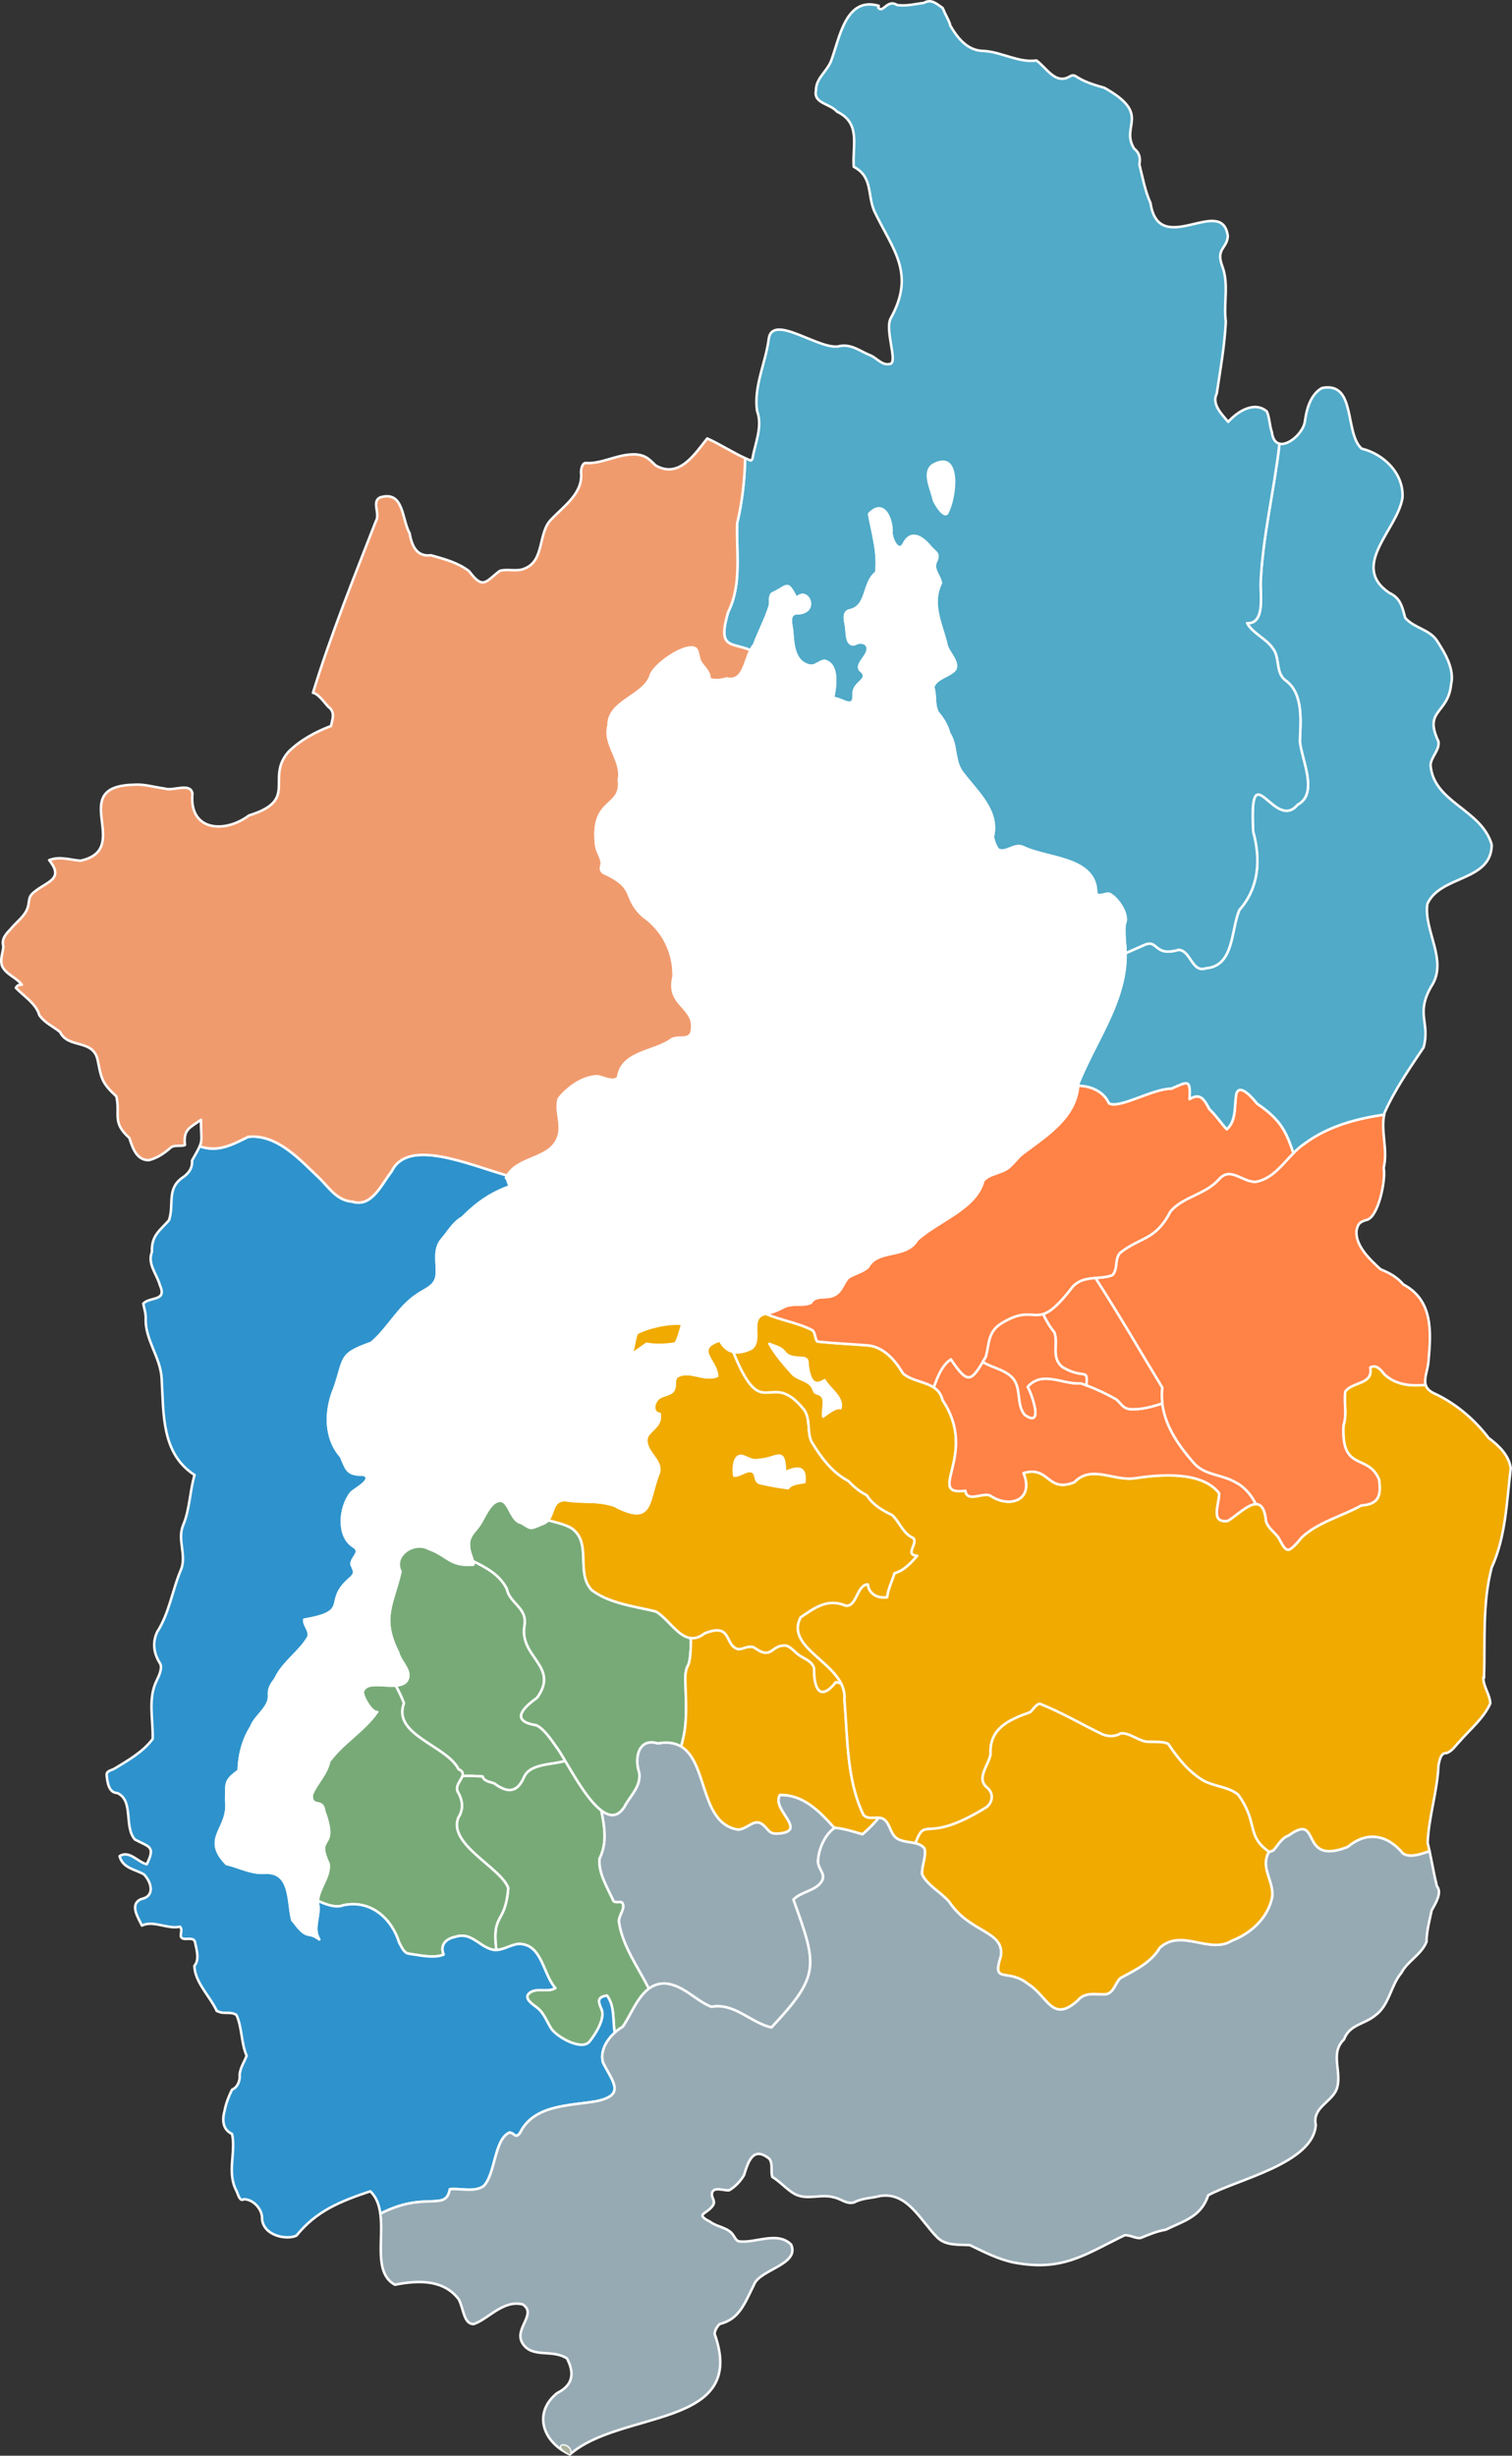
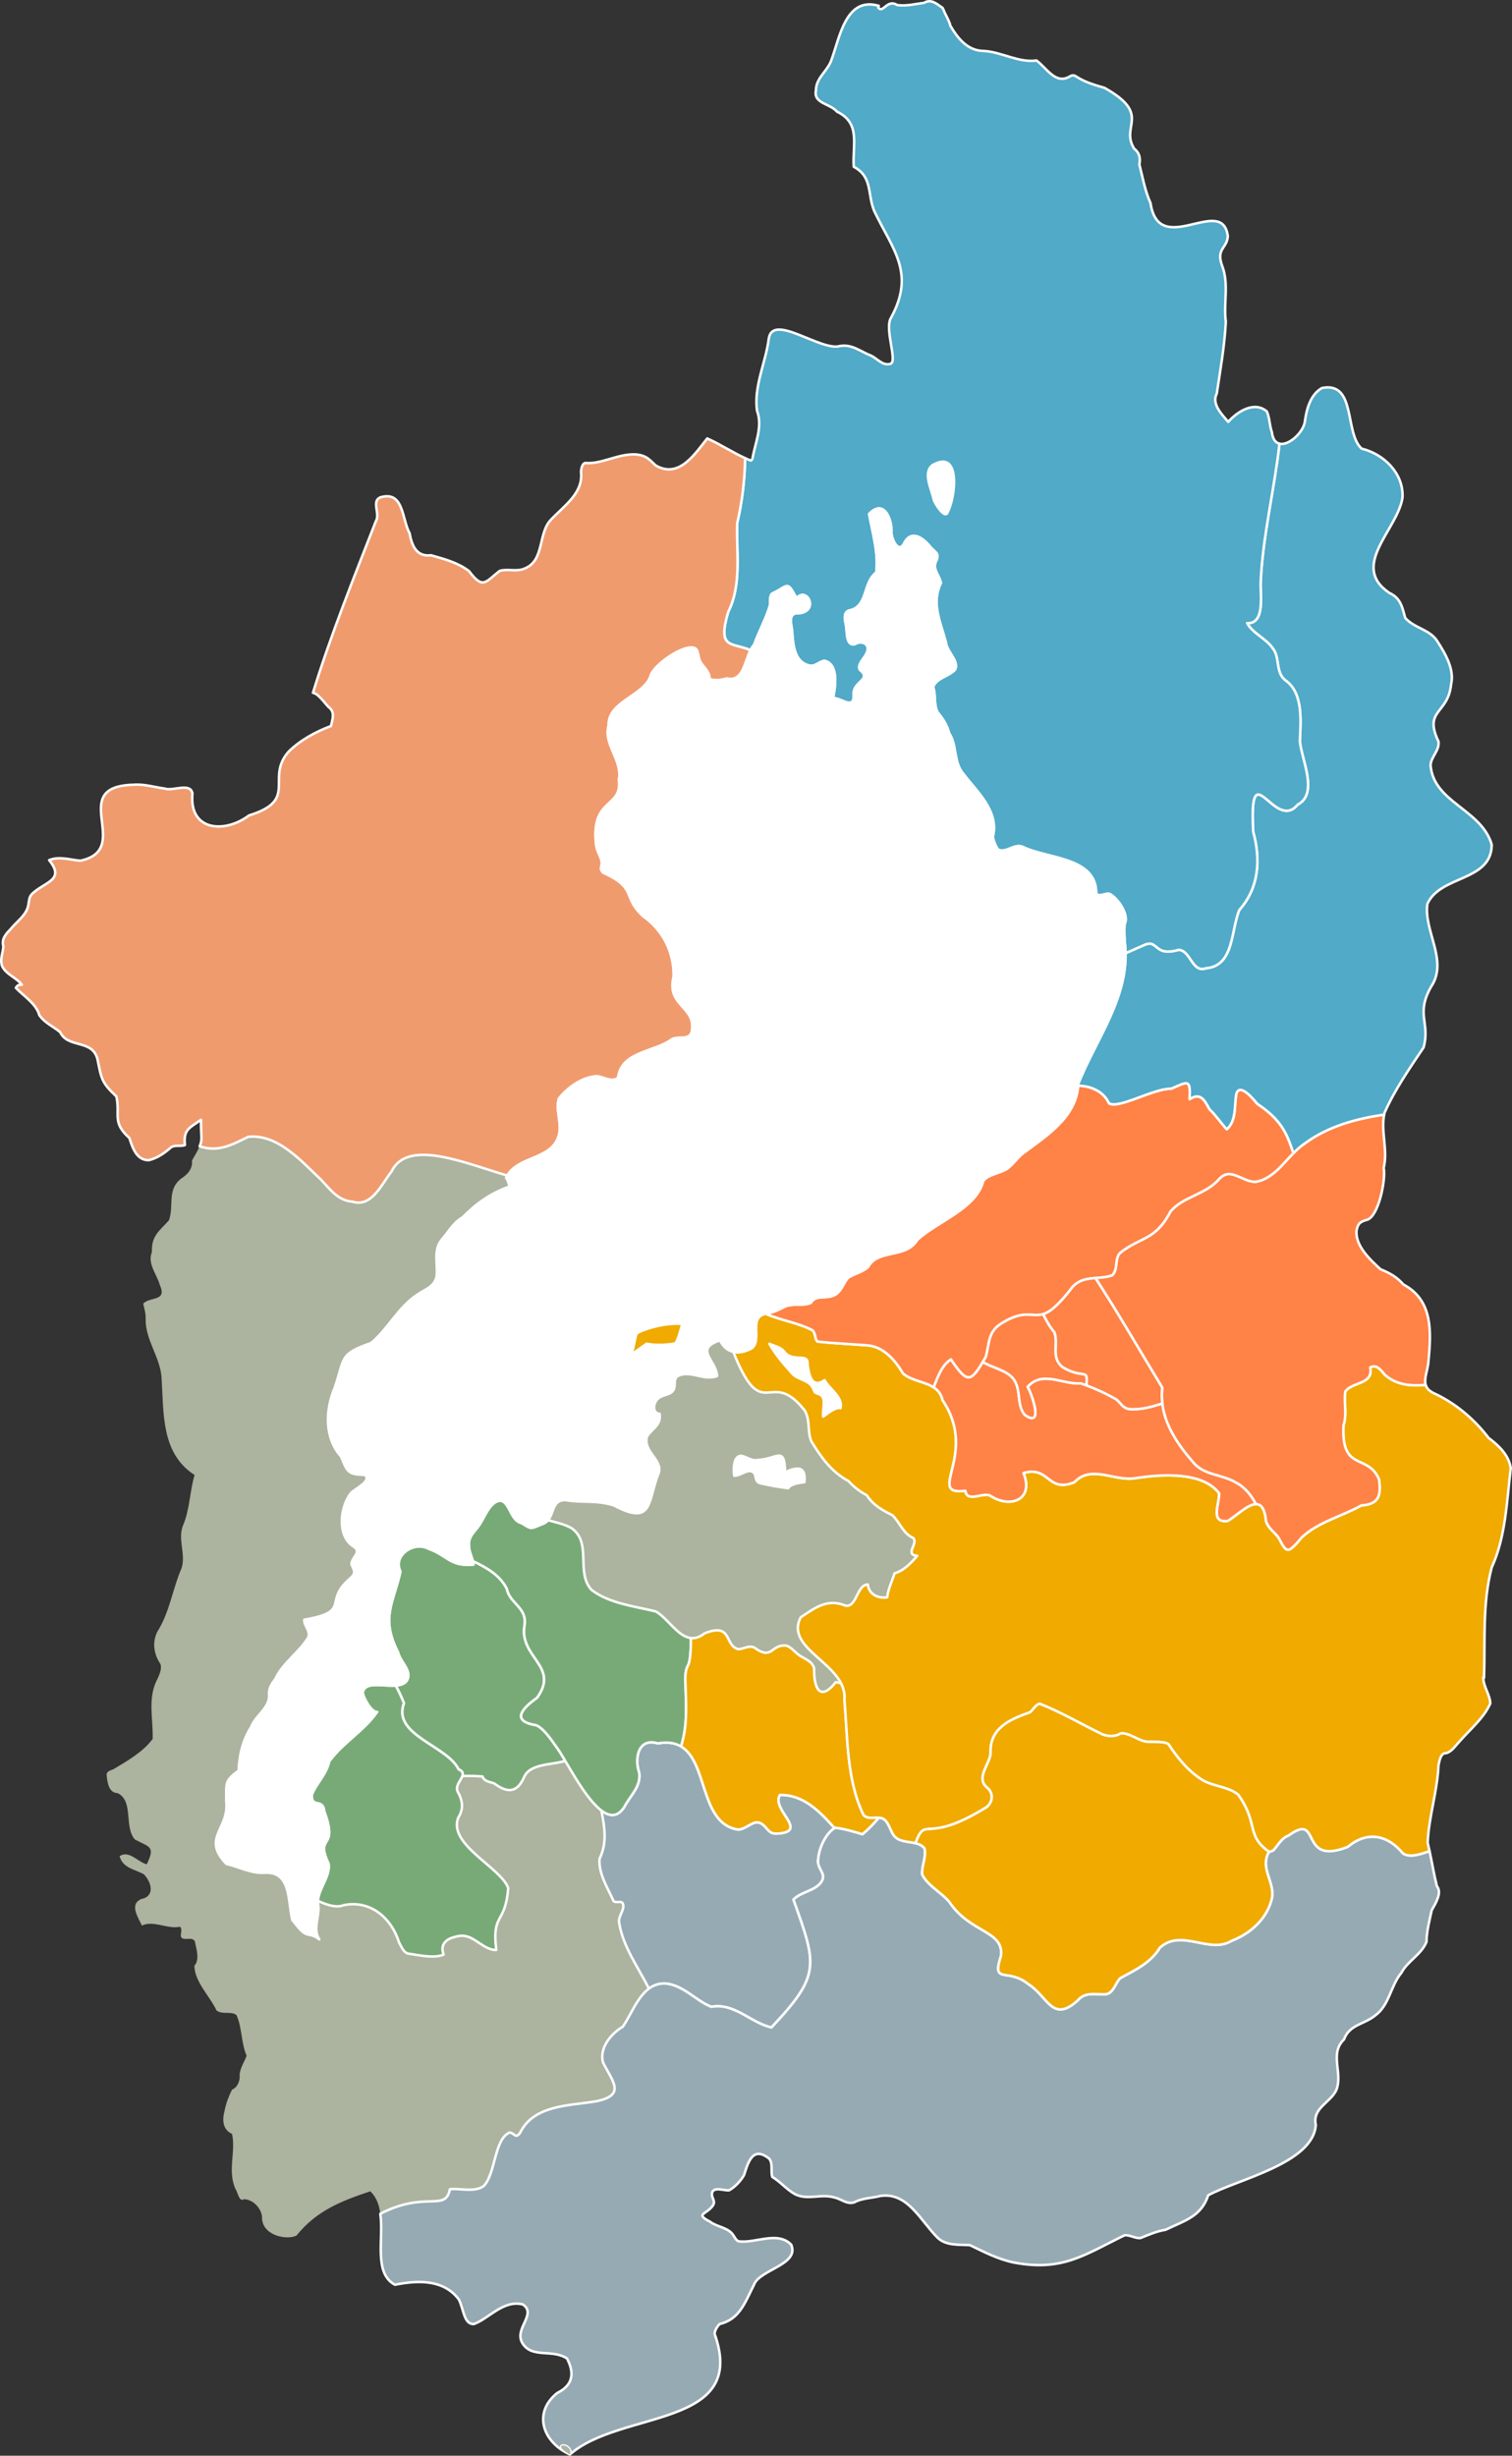
<svg xmlns="http://www.w3.org/2000/svg" id="_レイヤー_2" data-name="レイヤー 2" width="330.547" height="536.744" viewBox="0 0 330.547 536.744">
  <rect x="0" y="0" width="330.547" height="536.744" fill="#333333" stroke="none" />
  <defs>
    <style>
      .cls-1 {
        fill: none;
      }

      .cls-2 {
        fill: #50aac8;
      }

      .cls-2, .cls-3, .cls-4, .cls-5, .cls-6, .cls-7, .cls-8, .cls-9 {
        stroke: #fff;
        stroke-linecap: round;
        stroke-linejoin: round;
        stroke-width: .547px;
      }

      .cls-3 {
        fill: #ff8246;
      }

      .cls-4 {
        fill: #96aab4;
      }

      .cls-5 {
        fill: #fff;
      }

      .cls-10 {
        fill: #acb39e;
      }

      .cls-6 {
        fill: #f09b6e;
      }

      .cls-7 {
        fill: #78aa78;
      }

      .cls-8 {
        fill: #f0aa00;
      }

      .cls-9 {
        fill: #2e93cc;
      }
    </style>
  </defs>
  <g id="_レイヤー_1-2" data-name="レイヤー 1">
    <g>
      <path class="cls-10" d="M326.106,342.613c-2.061,7.856-1.401,16.039-1.676,24.115l-.153-.098c.002,2.041,1.432,3.695,1.53,5.679-1.431,3.264-4.474,5.704-6.795,8.4-.857.877-1.581,2.107-2.832,2.478-1.219-.1-1.473,1.593-1.699,2.615-.243,5.738-2.146,11.342-2.373,16.987.797,3.13,1.232,6.347,2.018,9.478,1.208,1.434-.336,3.824-1.135,5.266-.484,2.216-1.132,4.688-1.131,6.898-1.139,2.813-4.114,4.166-5.502,6.781-2.376,2.843-2.611,7.076-5.72,9.316-2.36,1.958-5.652,1.969-6.816,5.231-3.259,3.126-.207,7.331-1.676,11.052-1.261,2.777-5.297,3.933-4.495,7.627-.538,8.439-17.176,11.913-23.518,15.388-1.572,4.73-5.206,5.531-9.286,7.53-1.924.314-3.706,1.075-5.472,1.801-1.159.173-2.303-.697-3.533-.585-8.761,4.268-13.544,7.93-24.082,5.976-3.536-.703-6.536-2.298-9.729-3.821-2.396-.138-5.222.157-7.062-1.618-3.726-3.706-6.552-10.072-12.565-9.128-1.898.501-3.919.44-5.666,1.398-1.648.505-2.836-.784-4.38-1.082-2.869-.858-5.727.669-8.509-.68-1.845-1.002-3.224-2.731-5.015-3.803-.385-1.203.19-2.895-.664-3.98-3.566-2.843-4.591.664-5.52,3.601-.742,1.296-1.988,2.595-3.249,3.303-.992.152-3.326-.873-3.723.523-.299,1.052.83,1.686.21,2.741-1.384,2.091-4.108,1.819-.633,3.617,1.535,1.18,3.964,1.218,5.068,2.956.337.491.586,1.113,1.169,1.318,3.637.493,8.457-2.329,11.465.712,1.92,4.412-6.907,5.444-8.125,8.776-2.151,4.301-3.226,7.527-7.527,8.603,0,0-1.075,1.075-1.075,2.15,7.384,20.719-20.501,16.531-31.633,26.339-6.004-2.68-8.154-9.132-2.778-13.434,4.301-2.151,3.226-5.377,2.151-7.527-3.226-2.151-7.527,0-9.678-3.226-2.151-3.226,3.226-6.452,0-8.603-4.301-1.075-7.527,3.226-10.753,4.301-2.151,0-2.151-3.226-3.226-5.377-3.226-4.301-8.603-4.301-13.981-3.225-6.28-3.398-.097-15.4-5.376-20.432-6.452,2.151-11.829,4.301-16.13,9.678-2.151,1.075-7.527,0-7.549-3.934l.018-.03c-.125-2.022-2.015-3.959-3.999-3.983-.887.718-1.36-1.377-1.585-1.798-2.184-3.999-.084-8.485-.984-12.472-2.103-.952-2.164-3.117-1.626-5.083.302-1.581.909-3.176,1.623-4.588,1.058-.445,1.537-1.476,1.685-2.606-.184-1.862.939-3.227,1.505-4.813-1.214-2.77-.969-6.151-2.214-8.89-1.254-.933-3.05,0-4.365-1.005-.014.057.009.104.069.141-1.495-3.259-4.837-6.307-4.909-9.906,1.15-1.281.5-3.444.181-4.961-.19-1.801-2.738-.186-3.133-1.44-.107-.659.402-1.615-.211-2.142-2.62.627-5.824-1.474-8.304-.244-.812-1.748-2.828-4.676-.137-5.804,3.043-.608,2.246-3.637.584-5.381-1.989-1.157-4.599-1.301-5.338-3.988,2.092-1.388,3.99,1.308,5.944,1.777,1.967-4.014.541-3.728-2.583-5.416-2.454-2.714-.2-8.509-3.838-10.153-1.901-.045-2.178-2.353-2.339-3.822-.126-1.071.99-1.08,1.705-1.519,2.998-1.816,6.235-3.654,8.348-6.483.135-4.242-1.121-8.856.92-12.862.468-.977,1.199-2.482.755-3.553-1.412-2.136-1.815-4.606-.68-6.995,2.707-4.195,3.328-9.33,5.319-13.901,1.013-3.124-.945-6.375.358-9.445,1.44-3.385,1.461-7.503,2.489-10.939-7.297-4.7-6.738-13.391-7.2-21.101-.222-4.567-3.637-8.476-3.488-13.06.065-1.145-.331-2.229-.529-3.304,1.547-1.599,5.269-.384,3.621-4.073-.696-2.45-2.755-4.616-1.727-7.204-.139-3.584,1.646-4.593,3.721-6.923,1.228-3.498-.694-7.033,3.259-9.536,1.168-.895,1.929-1.993,1.778-3.521,2.803-4.897,1.923-3.452,1.97-8.919-2.384,1.771-3.894,1.997-3.514,5.522-.867.389-2.215-.111-3.086.547-1.403,1.244-2.992,2.351-4.849,2.774-2.687-.025-3.52-2.759-4.209-4.858-3.883-3.456-1.939-5.086-2.843-9.088-3.234-3.014-3.256-3.826-4.111-8.04-1.072-4.586-6.436-2.331-8.203-6.038-1.551-1.246-3.339-1.972-4.536-3.696-.643-2.476-3.553-4.272-5.115-5.943.33-.682.817-.705,1.307-.682-1.255-1.636-3.364-2.185-4.295-4.032-.556-1.529.139-2.859.258-4.351-.462-1.537.477-2.677,1.519-3.719,1.283-1.661,3.451-2.997,3.899-5.177.337-1.641.071-2.034,1.439-3.099,2.758-2.236,6.495-2.717,3.146-6.864,2.286-.927,4.657-.031,6.832.126,11.797-2.521-3.32-16.288,11.692-16.607,2.316-.179,4.472.543,6.744.833,1.768.651,5.654-1.431,6.054,1.102-.764,8.195,7.041,8.779,12.37,4.771,10.97-3.374,3.524-8.023,8.608-13.887,2.604-2.597,5.978-4.4,9.308-5.653.315-1.513.997-3.051-.562-4.187-.757-.757-2.227-2.937-3.377-3.064,3.899-12.7,8.907-25.059,13.729-37.457,1.06-1.703-.987-4.333.951-5.261,5.233-1.597,4.729,4.789,6.445,7.82.487,2.678,1.465,5.206,4.682,4.825,2.912.824,5.944,1.626,8.326,3.478,3.075,4.086,3.546,2.355,6.697-.065,1.783-.517,3.655.266,5.422-.503,4.485-1.736,2.861-7.864,5.89-10.796,2.783-2.934,6.964-5.715,6.466-10.253.008-.687.192-1.84.899-2.025,3.663.29,7.06-2.031,11.026-1.884,2.446.207,3.118,1.256,4.372,2.403,5.122,2.994,8.572-2.48,11.286-5.884,3.043,1.345,6.066,3.428,9.152,4.682.516.132.266.325.732-.179.544-3.424,2.317-7.062,1.018-10.529-.788-5.317,1.922-10.585,2.567-15.848.909-5.586,11.468,2.914,15.554,1.664,2.671-.46,4.525,1.254,6.824,2.11,1.338.647,2.508,2.266,4.191,1.794,1.68-.436-1.356-7.671.151-10.082,5.375-9.828.368-14.887-3.656-23.296-1.565-3.637-.286-7.471-4.49-9.697-.348-4.695,1.652-9.51-3.69-12.068-1.471-1.777-5.167-1.748-4.581-4.588-.008-2.717,2.374-4.105,3.319-6.501,1.895-5.067,3.158-14.123,10.409-12.032l-.111.375c1.012,1.441,1.943-1.955,4.136-.542,2.014.278,3.876-.225,5.871-.474,1.614-.98,2.882.313,4.094,1.122.694,1.754.925,1.777,1.596,3.54l.032.26c1.639,2.818,3.832,5.597,7.374,5.587,3.845.216,7.64,2.641,11.494,2.086,2.177,1.565,4.119,5.289,7.189,3.539.843-.488,1.039-.324,1.856.182,1.787,1.105,3.847,1.676,5.817,2.255,10.465,5.863,3.336,8.305,6.511,13.316,1.143.85,1.393,2.074,1.119,3.406.711,2.819,1.234,5.792,2.439,8.474,1.85,12.241,15.688-1.977,16.901,7.207-.139,2.724-2.664,2.692-1.231,6.529,1.508,3.924.262,8.096.791,12.202-.267,5.294-1.191,10.462-1.978,15.693-1.192,2.282,1.119,4.545,2.5,6.192,2.003-2.274,5.725-4.636,8.451-2.285.622,1.418.564,3.03,1.094,4.513.677,5.584,6.811.957,7.219-2.349.354-2.665,1.209-5.875,3.727-7.288,7.562-1.514,4.871,9.847,8.675,13.247,4.833,1.177,9.228,5.397,8.936,10.702-1.059,7.034-11.65,14.907-2.871,20.838,2.484,1.125,2.827,3.149,3.465,5.457,1.971,2.293,5.497,2.49,7.113,5.249,1.71,2.658,3.657,6.043,2.922,9.228-.638,6.613-6.09,5.544-2.769,12.531.289,1.904-1.594,3.331-1.728,5.126.578,8.197,11.013,9.623,13.341,17.317.013-.02.006-.047.034-.06,0,.05-.004.096-.004.145.019.066.049.125.068.192-.041-.036-.047-.066-.07-.1-.102,8.033-11.213,6.559-14.067,12.885-.86,5.899,4.628,12.395.84,18.065-3.457,6.014-.197,7.863-1.656,13.291-3.07,4.598-6.252,9.149-8.554,14.309-.941,3.883.804,8.01-.179,12.043.501,2.494-1.06,10.358-3.519,11.301-1.404.408-2.07.657-2.405,2.309-.374,3.354,2.942,6.423,5.235,8.541,1.993.81,3.576,1.677,5.002,3.329,6.473,3.456,6.062,10.208,5.492,16.627-.215,3.234-2.339,5.795,1.72,7.389,4.545,2.25,8.352,5.513,11.416,9.517,2.211,1.667,4.422,3.733,4.838,6.614-.9,7.306-1.054,14.907-4.167,21.712Z" />
      <path class="cls-7" d="M105.498,388.295c.295,1.081,1.682,1.175,2.56,1.518,2.825,2.105,4.942,2.086,6.459-1.258,1.224-3.111,5.943-2.752,9.063-3.666-.783-1.322-1.447-2.423-1.931-3.042-1.02-1.445-2.766-4.093-4.429-4.773-5.576-.886-3.077-3.663.203-5.984,4.998-6.946-3.934-8.766-2.752-15.782.657-3.985-3.232-4.786-3.86-8.036-1.542-3.049-4.492-4.676-7.444-6.085.068.26.125.518.146.776-5.209.468-5.651-2.006-9.758-3.421-3.201-1.837-8.012,1.417-6.211,4.961-1.625,7.134-4.362,10.092-.517,17.675.469,2.159,3.366,4.182,1.762,6.361-.54.569-1.36.794-2.296.863.686,1.243,1.293,2.526,1.812,3.853-2.626,7.003,9.379,9.244,11.932,14.45.925.421,1.035.919.847,1.478,1.472-.053,2.945-.023,4.416.112Z" />
-       <path class="cls-7" d="M135.363,420.294c-.343-1.529,1.554-3.145.68-4.417-.459-.388-1.395.079-1.9-.346-1.264-2.84-3.396-6.139-3.058-9.31,1.707-3.48,1.076-6.931.386-10.503-2.84-2.141-5.8-7.298-7.89-10.829-3.12.914-7.838.555-9.063,3.666-1.516,3.343-3.633,3.363-6.459,1.258-.879-.343-2.265-.437-2.56-1.518-1.472-.135-2.944-.165-4.416-.112-.328.97-1.565,2.12-1.054,3.364,1.103,1.904,1.407,3.792.154,5.742-2.305,5.899,9.363,10.896,10.928,15.405-.644,8.06-3.629,5.306-2.613,13.504,1.604-.042,3.098-1.089,4.798-1.317,5.236-.091,5.354,6.582,8.111,9.65-1.628,1.05-4.115-.209-5.671,1.08-1.384,1.146.734,2.491,1.678,3.21,1.489,1.134,2.051,2.905,3.063,4.528,1.238,1.883,6.629,4.94,8.383,2.915,1.341-1.664,3.631-5.23,2.587-7.251-.791-1.807-.699-2.495,1.234-2.857,1.736,2.257,1.264,5.454,1.692,8.144.568-.519,1.178-.972,1.788-1.333,1.723-2.507,3.129-6.403,5.711-8.305-2.405-4.777-5.692-9.198-6.508-14.369Z" />
      <path class="cls-4" d="M182.452,399.558c-3.327-3.72-6.85-7.35-11.961-7.232-1.983,3.13,6.175,7.807-.114,8.406-1.826.178-1.997-.254-3.177-1.527-2.103-2.27-3.457.464-5.774.689-10.274-1.462-5.312-21.038-17.614-18.842-4.263-1.328-5.192,3.247-4.067,6.435.367,2.727-1.546,4.593-2.879,6.761-1.515,2.99-3.425,2.955-5.396,1.47.69,3.572,1.321,7.023-.386,10.503-.338,3.171,1.795,6.47,3.058,9.31.506.425,1.441-.042,1.9.346.873,1.272-1.024,2.888-.68,4.417.816,5.17,4.103,9.592,6.508,14.369,1.031-.76,2.245-1.211,3.75-1.114,3.835.421,6.507,3.767,9.885,5.087,5.021-.947,8.668,3.544,13.144,4.51,10.787-11.471,9.977-13.559,4.813-27.956,1.679-1.691,4.551-1.876,5.94-3.641,1.433-1.822-.445-2.743-.575-4.596.05-2.588,1.456-5.974,3.624-7.394Z" />
      <path class="cls-7" d="M111.109,412.694c-1.565-4.509-13.233-9.506-10.928-15.405,1.254-1.95.949-3.838-.154-5.742-.805-1.96,2.739-3.69.207-4.842-2.553-5.206-14.558-7.446-11.932-14.45-.519-1.328-1.126-2.61-1.812-3.853-2.8.206-6.645-.984-7.188,1.463-.012,1.071,1.964,4.549,3.134,4.3-2.81,4.12-7.598,6.789-10.49,10.86-.578,2.809-2.876,4.841-3.813,7.337-.021,2.969,2.438.605,2.728,3.476,3.271,8.917-2.125,4.799.96,11.525.416,2.74-2.189,5.423-2.318,8.094,1.843.869,3.96,1.61,5.569.97,5.855-1.243,10.512,2.75,12.188,8.189.528.876.948,2.159,1.981,2.383,2.231.309,5.645,1.134,7.745.211-.837-2.158.502-3.469,2.618-3.886,3.283-1.081,5.001,1.923,7.825,2.754.363.107.715.129,1.064.12-1.016-8.198,1.969-5.444,2.613-13.504Z" />
      <path class="cls-7" d="M149.878,368.68c-.06-1.65-.238-3.383.633-4.859.437-1.138.537-3.617.541-5.79-2.895-.305-5.105-4.378-7.695-5.822-4.629-1.121-10.223-1.754-14.041-4.711-3.541-3.857.233-10.374-4.444-13.533-1.603-.872-3.362-1.223-5.075-1.691-.336.398-.78.721-1.421.897-2.695,1.193-2.263.919-4.476-.327-2.664-.541-2.606-6.496-5.83-4.368-1.683,1.302-2.339,3.667-3.594,5.278-1.061,1.362-2.133,2.277-1.948,4.152-.007,1.128.557,2.216.837,3.281,2.952,1.409,5.902,3.035,7.444,6.085.629,3.25,4.517,4.051,3.86,8.036-1.182,7.016,7.75,8.836,2.752,15.782-3.28,2.321-5.779,5.098-.203,5.984,1.664.68,3.409,3.328,4.429,4.773,2.678,3.42,10.701,21.312,15.218,12.401,1.333-2.168,3.246-4.034,2.879-6.761-1.125-3.188-.196-7.764,4.067-6.435,2.18-.389,3.81-.085,5.087.671,1.274-4.209,1.164-7.633.979-13.043Z" />
      <path class="cls-8" d="M188.785,396.695c-3.699-7.595-3.473-16.915-4.173-25.226.113-1.297-.187-2.462-.738-3.54-.38-.091-.759-.189-1.14-.276-3.618,4.534-4.838,1.076-4.753-2.986-.419-1.633-2.018-2.026-3.259-2.88-.881-.607-1.786-1.821-2.875-2.121-3.399-.279-2.938,3.36-6.993.416-1.253-.494-2.173.32-3.434.386-3.159-.762-1.192-5.923-7.387-3.469-1.085.86-2.067,1.13-2.981,1.033-.005,2.173-.104,4.652-.541,5.79-.871,1.476-.693,3.209-.633,4.859.184,5.41.295,8.834-.979,13.043,5.928,3.512,4.074,16.968,12.527,18.171,2.317-.225,3.671-2.96,5.774-.689,1.179,1.273,1.351,1.705,3.177,1.527,6.288-.599-1.869-5.275.114-8.406,5.111-.119,8.634,3.512,11.961,7.232.025-.017.047-.04.073-.056,1.884.175,4.197.885,6.027,1.423,1.259-1.041,2.469-2.31,3.593-3.634-1.144-.082-2.431.36-3.36-.595Z" />
-       <path class="cls-9" d="M131.446,439.014c1.043,2.021-1.246,5.587-2.587,7.251-1.753,2.025-7.145-1.032-8.383-2.915-1.012-1.624-1.574-3.394-3.063-4.528-.944-.719-3.062-2.064-1.678-3.21,1.556-1.289,4.044-.03,5.671-1.08-2.757-3.068-2.874-9.741-8.111-9.65-2.069.277-3.831,1.795-5.862,1.198-2.825-.831-4.542-3.835-7.825-2.754-2.116.417-3.454,1.728-2.618,3.886-2.1.923-5.514.098-7.745-.211-1.033-.224-1.453-1.506-1.981-2.383-1.676-5.439-6.333-9.432-12.188-8.189-1.609.64-3.727-.101-5.569-.97-.011.235-.011.469.02.704.535,2.427-1.302,5.407.279,7.731-.767-.577-1.356-.871-2.265-1.015-1.611-.229-2.6-2.072-3.615-3.175-1.069-3.849-.106-10.692-6.016-10.374-2.935.226-5.665-1.301-8.413-1.929-5.545-5.751.745-7.638-.052-13.794.081-3.882-.434-4.325,2.729-6.595.082-3.25.906-6.73,2.699-9.487.941-2.525,3.873-4.073,3.959-6.77-.173-1.637.382-2.483,1.377-3.814,1.68-3.649,5.361-5.855,7.246-9.189.357-1.468-1.036-2.431-.94-3.736,10.332-1.793,4.222-3.841,9.686-8.707,1.654-1.448,1.416-1.635.618-3.411.049-1.598,2.36-2.628.451-3.876-3.635-2.287-2.957-8.66-.538-11.709.67-.79,4.853-2.776,2.935-3.949-3.639-.083-3.737-.678-5.114-3.997-3.653-4.11-3.456-10.186-1.385-15.048,2.294-6.768.967-7.3,8.002-9.806,3.692-3.12,5.863-7.73,9.977-10.49,1.915-1.337,4.186-1.871,4.341-4.549.152-2.622-.737-5.378,1.121-7.582,1.529-1.749,2.446-3.63,4.504-4.801,2.991-3.055,6.189-5.331,10.309-6.769-.572-1.764-.687-1.814-.803-1.863.088-.184.195-.344.296-.511-9-2.609-21.779-8.233-25.309-.906-2.18,2.74-4.324,7.955-8.572,6.602-3.205-.232-4.858-2.725-6.88-4.819-4.297-4.055-9.489-10.055-15.917-9.337-3.348,1.669-6.527,3.402-10.38,2.115-.055-.008-.131-.022-.212-.037-.299.692-.811,1.596-1.674,3.103.151,1.528-.61,2.626-1.778,3.521-3.953,2.503-2.031,6.038-3.259,9.536-2.075,2.33-3.86,3.34-3.721,6.923-1.028,2.588,1.03,4.755,1.727,7.204,1.648,3.689-2.074,2.473-3.621,4.073.198,1.075.594,2.159.529,3.304-.149,4.584,3.266,8.493,3.488,13.06.462,7.71-.097,16.401,7.2,21.101-1.028,3.436-1.049,7.554-2.489,10.939-1.303,3.07.655,6.321-.358,9.445-1.991,4.571-2.611,9.706-5.319,13.901-1.135,2.389-.732,4.859.68,6.995.444,1.071-.287,2.576-.755,3.553-2.041,4.006-.785,8.62-.92,12.862-2.113,2.829-5.35,4.667-8.348,6.483-.715.439-1.831.448-1.705,1.519.161,1.468.438,3.776,2.339,3.822,3.638,1.643,1.384,7.438,3.838,10.153,3.125,1.688,4.55,1.402,2.583,5.416-1.954-.469-3.852-3.165-5.944-1.777.739,2.686,3.349,2.83,5.338,3.988,1.662,1.743,2.459,4.773-.584,5.381-2.692,1.127-.676,4.056.137,5.804,2.48-1.23,5.684.871,8.304.244.613.528.103,1.484.211,2.142.394,1.254,2.943-.362,3.133,1.44.319,1.518.969,3.68-.181,4.961.072,3.598,3.414,6.647,4.909,9.906-.06-.037-.083-.084-.069-.141,1.315,1.006,3.111.072,4.365,1.005,1.245,2.739,1,6.12,2.214,8.89-.566,1.586-1.689,2.95-1.505,4.813-.148,1.13-.627,2.162-1.685,2.606-.714,1.412-1.321,3.007-1.623,4.588-.538,1.966-.478,4.13,1.626,5.083.9,3.987-1.201,8.473.984,12.472.225.421.699,2.516,1.585,1.798,1.984.024,3.874,1.962,3.999,3.983l-.018.03c.022,3.934,5.399,5.009,7.549,3.934,4.301-5.377,9.678-7.527,16.13-9.678,1.337,1.275,1.937,2.997,2.192,4.913,9.876-5.098,14.277-.335,15.199-5.363,2.157-.251,5.451.755,7.397-.7,2.608-2.645,2.273-10.265,5.665-11.691,1.144.146,1.246,1.45,2.28.084,2.99-6.176,10.802-5.914,16.64-6.909,6.565-1.367,3.63-4.226,1.5-8.478-.667-2.426.709-4.823,2.544-6.502-.429-2.69.043-5.887-1.692-8.144-1.933.361-2.025,1.05-1.234,2.857Z" />
      <path class="cls-1" d="M124.595,536.471c.8-2.605-4.707-2.647,0,0h0Z" />
-       <path class="cls-8" d="M129.316,347.498c3.818,2.957,9.413,3.59,14.041,4.711,3.409,1.901,6.155,8.371,10.676,4.789,6.196-2.453,4.228,2.707,7.387,3.469,1.261-.066,2.181-.88,3.434-.386,4.055,2.944,3.594-.694,6.993-.416,1.088.3,1.994,1.514,2.875,2.121,1.241.855,2.84,1.247,3.259,2.88-.085,4.061,1.135,7.52,4.753,2.986.381.087.759.185,1.14.276-2.75-5.375-11.895-8.527-8.831-14.425,3.132-2.115,5.882-4.189,9.792-2.561,2.487.446,2.477-4.582,4.885-4.626.228,2.147,2.233,3.121,4.241,2.794.169-1.755,1.09-3.541,1.598-5.235,2.016-.554,3.629-2.267,4.966-3.831-2.888-.223.326-2.714-.892-3.899-2.241-.964-2.967-3.523-4.56-4.982-2.141-1.054-4.266-2.247-5.566-4.341-1.543-.812-2.816-1.818-4.026-3.121-3.692-1.961-5.959-5.163-8.094-8.649-.951-2.166-.186-4.77-1.522-6.844-7.659-9.636-9.008,3.664-15.556-12.737-1.182-.261-2.192-1.064-2.924-2.509-5.764,1.899-.805,4.315-.622,7.783-2.886,1.204-6.111-1.54-8.787.136-.675.675-.359,1.601-.557,2.446-.438,1.864-2.828,1.217-3.902,2.745-.754,1.002-.831,2.777.692,2.954.341,2.633-1.715,3.166-2.761,4.94-.911,3.229,3.167,4.89,2.647,7.729-2.636,6.465-1.163,11.952-9.866,7.351-3.995-1.262-6.758-.504-10.637-1.173-2.889-.031-2.449,2.809-3.793,4.398,1.713.467,3.472.818,5.075,1.691,4.676,3.159.903,9.676,4.444,13.533Z" />
      <path class="cls-4" d="M314.127,412.266c-.636-2.536-1.052-5.125-1.606-7.682-2.006.709-4.366,1.518-5.809.501-3.374-4.087-7.859-4.974-12.068-1.419-10.944,4.3-5.546-7.839-12.935-2.486-1.578.569-2.256,2.042-3.281,3.189-.615.474-.961.029-1.357,1.065-1.259,3.226,1.439,5.961,1.046,9.163-.897,4.571-4.605,7.962-8.828,9.582-4.877,3.016-10.996-2.784-15.735,1.529-1.92,3.257-5.392,4.883-8.587,6.616-1.122.959-1.38,3.063-3.036,3.529-2.218.213-4.642-.664-6.33,1.379-5.545,5.048-6.551-.926-10.75-3.541-4.632-3.765-8.086.256-6.011-6.227.666-5.536-6.752-4.917-11.292-11.765-1.815-2.141-4.782-3.591-5.944-6.017-.148-1.857.973-3.823.517-5.67-1.529-2.031-5.22-.743-6.738-2.894-.751-1.012-1.033-2.626-2.019-3.405-.366-.289-.78-.393-1.215-.424-1.125,1.324-2.335,2.592-3.593,3.634-1.83-.537-4.144-1.248-6.027-1.423-2.211,1.39-3.646,4.832-3.697,7.451.13,1.853,2.008,2.774.575,4.596-1.388,1.765-4.261,1.95-5.94,3.641,5.164,14.396,5.974,16.484-4.813,27.956-4.477-.966-8.124-5.457-13.144-4.51-3.378-1.32-6.05-4.666-9.885-5.087-5.273-.339-7.05,5.911-9.461,9.419-2.579,1.527-5.205,4.659-4.332,7.835,2.13,4.252,5.065,7.112-1.5,8.478-5.839.995-13.65.733-16.64,6.909-1.033,1.366-1.136.062-2.28-.084-3.391,1.426-3.056,9.046-5.665,11.691-1.946,1.455-5.24.449-7.397.7-.923,5.028-5.323.264-15.199,5.363.752,5.648-1.506,12.982,3.183,15.519,5.378-1.076,10.755-1.076,13.981,3.225,1.075,2.151,1.075,5.377,3.226,5.377,3.226-1.075,6.452-5.377,10.753-4.301,3.226,2.151-2.151,5.377,0,8.603,2.151,3.226,6.452,1.075,9.678,3.226,1.075,2.151,2.151,5.377-2.151,7.527-5.377,4.301-3.226,10.753,2.778,13.434-4.707-2.647.8-2.605,0,0,11.132-9.807,39.017-5.62,31.633-26.339,0-1.074,1.075-2.15,1.075-2.15,4.301-1.075,5.377-4.301,7.527-8.603,1.218-3.332,10.045-4.364,8.125-8.776-3.007-3.041-7.828-.219-11.465-.712-.583-.205-.832-.827-1.169-1.318-1.105-1.738-3.534-1.776-5.068-2.956-3.475-1.799-.751-1.526.633-3.617.62-1.055-.51-1.689-.21-2.741.397-1.396,2.731-.371,3.723-.523,1.261-.708,2.507-2.007,3.249-3.303.929-2.936,1.954-6.443,5.52-3.601.853,1.085.279,2.777.664,3.98,1.791,1.073,3.17,2.802,5.015,3.803,2.782,1.348,5.64-.178,8.509.68,1.544.298,2.731,1.587,4.38,1.082,1.747-.958,3.768-.897,5.666-1.398,6.013-.944,8.838,5.422,12.565,9.128,1.841,1.775,4.666,1.48,7.062,1.618,3.193,1.523,6.193,3.118,9.729,3.821,10.538,1.954,15.321-1.708,24.082-5.976,1.231-.112,2.374.759,3.533.585,1.766-.726,3.548-1.487,5.472-1.801,4.08-1.999,7.714-2.8,9.286-7.53,6.341-3.475,22.98-6.949,23.518-15.388-.802-3.694,3.235-4.85,4.495-7.627,1.469-3.72-1.583-7.926,1.676-11.052,1.165-3.263,4.456-3.273,6.816-5.231,3.109-2.24,3.344-6.473,5.72-9.316,1.388-2.614,4.363-3.968,5.502-6.781,0-2.21.647-4.682,1.131-6.898.799-1.441,2.343-3.831,1.135-5.266Z" />
      <path class="cls-8" d="M326.106,342.613c3.114-6.805,3.267-14.406,4.167-21.712-.415-2.881-2.627-4.947-4.838-6.614-3.065-4.004-6.871-7.267-11.416-9.517-1.45-.569-2.103-1.264-2.344-2.067-3.23.266-6.384.055-8.956-2.249-.713-.882-1.783-2.388-3.177-1.553.736,3.762-3.899,3.051-5.444,5.241-.355,2.357.423,4.988-.395,7.377-.539,10.364,5.308,6.027,7.765,11.836.499,3.499-.018,5.438-3.869,5.691-4.345,2.42-9.515,3.641-13.072,7.03-.481.584-2.09,2.614-2.897,2.656-.999.052-1.719-2.173-2.303-2.892-.861-1.06-2.193-2.002-2.549-3.379-.725-7.32-5.293-1.887-8.371-.033-4.03.519-1.723-3.945-1.887-6.053-3.701-4.828-12.689-4.145-18.281-3.297-4.694.773-9.622-3.054-13.385.903-6.018,2.365-5.299-3.644-11.112-2.02,2.399,5.901-2.954,7.858-7.337,4.895-1.615-.665-5.027,1.6-5.352-1.02-8.893,1.098,3.03-7.882-5.01-19.839-.929-4.193-5.996-3.483-8.625-5.808-1.731-2.91-4.283-5.922-7.924-6.147-3.528-.258-7.299-.449-10.749-.804-.615-.449-.397-1.792-1.111-2.47-3.105-1.659-6.933-2.174-10.207-3.615-3.94.7-.745,5.612-3.066,7.527-1.458.763-2.845,1.061-4.054.794,6.548,16.401,7.897,3.1,15.556,12.737,1.336,2.074.571,4.678,1.522,6.844,2.135,3.486,4.403,6.688,8.094,8.649,1.209,1.304,2.483,2.309,4.026,3.121,1.3,2.095,3.425,3.287,5.566,4.341,1.594,1.459,2.32,4.018,4.56,4.982,1.218,1.185-1.996,3.676.892,3.899-1.337,1.564-2.95,3.277-4.966,3.831-.508,1.694-1.429,3.48-1.598,5.235-2.008.327-4.013-.647-4.241-2.794-2.409.045-2.398,5.073-4.885,4.626-3.911-1.628-6.661.446-9.792,2.561-3.678,7.081,10.249,10.201,9.569,17.965.7,8.311.474,17.631,4.173,25.226,1.283,1.319,3.248-.029,4.575,1.02.986.779,1.268,2.394,2.019,3.405,1.034,1.466,3.077,1.336,4.758,1.746,2.376-6.328,1.906.573,15.572-7.89,1.407-1.186,1.496-3.058.16-4.215-2.59-2.04.29-4.864.692-7.37-.331-5.651,4.134-7.548,8.632-9.14.595-.481,1.321-1.775,2.127-1.849,4.59,1.8,9.196,4.515,13.669,6.673,1.281.527,2.792.548,3.971-.177,1.782-.304,3.957,1.634,5.776,1.794,1.298.115,3.561-.152,4.679.502,2.028,3.084,4.484,6.128,7.754,8.049,2.395,1.263,5.415,1.311,7.515,3.023,4.532,6.32,1.599,8.897,6.8,12.524.259-.187.544-.114.942-.421,1.024-1.147,1.703-2.62,3.281-3.189,7.389-5.354,1.992,6.786,12.935,2.486,4.21-3.554,8.694-2.668,12.068,1.419,1.444,1.017,3.804.209,5.809-.501-.13-.6-.26-1.201-.411-1.797.227-5.644,2.131-11.249,2.373-16.987.226-1.022.48-2.715,1.699-2.615,1.251-.371,1.975-1.601,2.832-2.478,2.321-2.695,5.364-5.136,6.795-8.4-.098-1.984-1.528-3.638-1.53-5.679l.153.098c.275-8.076-.386-16.259,1.676-24.115Z" />
      <path class="cls-8" d="M270.685,392.266c-2.1-1.713-5.12-1.761-7.515-3.023-3.27-1.92-5.726-4.965-7.754-8.049-1.118-.654-3.381-.387-4.679-.502-1.819-.161-3.994-2.098-5.776-1.794-1.179.725-2.69.703-3.971.177-4.473-2.158-9.078-4.873-13.669-6.673-.807.074-1.532,1.368-2.127,1.849-4.498,1.592-8.963,3.489-8.632,9.14-.402,2.505-3.283,5.33-.692,7.37,1.336,1.157,1.248,3.029-.16,4.215-13.666,8.463-13.196,1.562-15.572,7.89.786.192,1.493.501,1.98,1.148.456,1.847-.665,3.812-.517,5.67,1.162,2.426,4.129,3.875,5.944,6.017,4.541,6.849,11.958,6.229,11.292,11.765-2.075,6.482,1.379,2.462,6.011,6.227,4.199,2.615,5.205,8.589,10.75,3.541,1.689-2.044,4.112-1.166,6.33-1.379,1.656-.466,1.914-2.57,3.036-3.529,3.195-1.733,6.668-3.359,8.587-6.616,4.739-4.313,10.858,1.487,15.735-1.529,4.223-1.62,7.932-5.011,8.828-9.582.394-3.202-2.304-5.937-1.046-9.163.14-.366.274-.542.415-.644-5.201-3.626-2.267-6.204-6.8-12.524Z" />
      <path class="cls-3" d="M270.265,324.076c-3.237-1.978-7.11-1.493-9.583-4.677-3.222-3.726-5.998-7.871-6.576-12.64-2.346.707-4.631,1.44-7.251,1.218-1.43-.237-1.838-1.322-2.829-2.13-2.461-1.39-5.068-2.611-7.723-3.486-4.001.309-8.387-2.925-11.655.757.898,1.527,3.65,9.235-.656,6.09-1.967-2.433-.456-6.13-2.978-8.398-1.682-1.52-4.263-1.954-6.165-3.13-2.639,4.382-3.413,4.728-6.962-.573-1.977,1.278-2.869,3.736-3.776,6.119.922.597,1.639,1.433,1.935,2.768,8.04,11.957-3.884,20.937,5.01,19.839.325,2.62,3.737.355,5.352,1.02,4.383,2.963,9.736,1.006,7.337-4.895,5.813-1.624,5.094,4.385,11.112,2.02,3.763-3.957,8.691-.13,13.385-.903,5.591-.848,14.58-1.531,18.281,3.297.165,2.108-2.142,6.573,1.887,6.053,1.898-1.144,4.362-3.645,6.143-3.68-.969-2.019-2.669-3.891-4.287-4.671Z" />
      <path class="cls-3" d="M306.807,280.754c-1.426-1.652-3.009-2.519-5.002-3.329-2.294-2.117-5.609-5.186-5.235-8.541.335-1.653,1.001-1.901,2.405-2.309,2.459-.943,4.02-8.807,3.519-11.301.951-3.898-.64-7.883.101-11.651-6.175.883-12.321,2.581-17.375,6.319-3.771,2.492-5.962,7.492-10.643,8.355-2.894.194-5.522-3.436-8.072-.574-3.007,3.421-7.835,3.774-10.63,7.069-3.286,6.422-6.571,5.489-11.048,9.078-1.205,1.387-.371,3.487-1.644,4.839-1.17.448-2.448.518-3.711.627,5.14,7.936,9.772,16.002,14.614,23.952-.685,6.268,2.618,11.51,6.598,16.112,2.473,3.183,6.346,2.698,9.583,4.677,1.618.78,3.318,2.652,4.287,4.671,1.106-.022,1.95.907,2.228,3.712.356,1.378,1.688,2.32,2.549,3.379.584.719,1.303,2.943,2.303,2.892.807-.042,2.417-2.071,2.897-2.656,3.557-3.389,8.727-4.61,13.072-7.03,3.851-.252,4.368-2.192,3.869-5.691-2.457-5.809-8.304-1.472-7.765-11.836.818-2.389.04-5.02.395-7.377,1.545-2.19,6.18-1.479,5.444-5.241,1.393-.835,2.463.67,3.177,1.553,2.572,2.304,5.726,2.515,8.956,2.249-.433-1.444.486-3.243.624-5.321.57-6.419.981-13.171-5.492-16.627Z" />
-       <path class="cls-3" d="M274.815,241.227c-.759-.98-3.808-4.659-4.543-2.126-.464,2.493.079,5.84-2.09,7.726-1.304-1.419-2.38-3.086-3.793-4.405-1.019-1.934-1.941-3.749-4.331-2.179.215-4.381-.213-3.973-3.973-2.303-4.065-.02-11.444,4.5-13.647,3.2-1.184-2.653-4.099-3.836-6.744-3.828-.542,6.958-6.915,10.931-12.023,14.749-1.118.849-1.904,2.011-2.941,2.926-1.57,1.503-4.393,1.436-5.772,3.086-1.533,6.132-9.918,8.772-14.449,12.934-2.478,4.171-8.61,1.888-10.749,5.93-1.225,1.132-3.063,1.438-4.382,2.362-1.143,1.318-1.492,3.291-3.34,3.936-1.537.61-3.859-.203-4.762,1.509-1.73.81-4.196-.01-5.916.947-1.234.638-2.169,1.056-3.509,1.388-.157.014-.282.046-.421.071,3.274,1.441,7.102,1.956,10.207,3.615.714.678.496,2.022,1.111,2.47,3.45.356,7.221.546,10.749.804,3.641.225,6.193,3.237,7.924,6.147,1.792,1.585,4.715,1.761,6.69,3.04.906-2.383,1.799-4.841,3.776-6.119,3.843,5.742,4.427,4.87,7.657-.592.799-3.078.411-5.535,3.641-7.41,7.833-4.739,7.1,2.876,15.268-7.783,2.354-2.687,5.864-1.519,8.728-2.614,1.273-1.352.44-3.451,1.644-4.839,4.478-3.589,7.762-2.656,11.048-9.078,2.795-3.295,7.623-3.648,10.63-7.069,2.55-2.862,5.178.768,8.072.574,3.574-.659,5.698-3.727,8.18-6.251-1.456-4.358-2.569-7.232-7.941-10.819Z" />
+       <path class="cls-3" d="M274.815,241.227c-.759-.98-3.808-4.659-4.543-2.126-.464,2.493.079,5.84-2.09,7.726-1.304-1.419-2.38-3.086-3.793-4.405-1.019-1.934-1.941-3.749-4.331-2.179.215-4.381-.213-3.973-3.973-2.303-4.065-.02-11.444,4.5-13.647,3.2-1.184-2.653-4.099-3.836-6.744-3.828-.542,6.958-6.915,10.931-12.023,14.749-1.118.849-1.904,2.011-2.941,2.926-1.57,1.503-4.393,1.436-5.772,3.086-1.533,6.132-9.918,8.772-14.449,12.934-2.478,4.171-8.61,1.888-10.749,5.93-1.225,1.132-3.063,1.438-4.382,2.362-1.143,1.318-1.492,3.291-3.34,3.936-1.537.61-3.859-.203-4.762,1.509-1.73.81-4.196-.01-5.916.947-1.234.638-2.169,1.056-3.509,1.388-.157.014-.282.046-.421.071,3.274,1.441,7.102,1.956,10.207,3.615.714.678.496,2.022,1.111,2.47,3.45.356,7.221.546,10.749.804,3.641.225,6.193,3.237,7.924,6.147,1.792,1.585,4.715,1.761,6.69,3.04.906-2.383,1.799-4.841,3.776-6.119,3.843,5.742,4.427,4.87,7.657-.592.799-3.078.411-5.535,3.641-7.41,7.833-4.739,7.1,2.876,15.268-7.783,2.354-2.687,5.864-1.519,8.728-2.614,1.273-1.352.44-3.451,1.644-4.839,4.478-3.589,7.762-2.656,11.048-9.078,2.795-3.295,7.623-3.648,10.63-7.069,2.55-2.862,5.178.768,8.072.574,3.574-.659,5.698-3.727,8.18-6.251-1.456-4.358-2.569-7.232-7.941-10.819" />
      <path class="cls-2" d="M326.11,184.681c-.05-.072-.059-.13-.027-.177-2.328-7.695-12.763-9.12-13.341-17.317.134-1.795,2.017-3.222,1.728-5.126-3.322-6.986,2.131-5.917,2.769-12.531.736-3.186-1.212-6.571-2.922-9.228-1.615-2.76-5.141-2.956-7.113-5.249-.638-2.308-.981-4.332-3.465-5.457-8.778-5.931,1.812-13.804,2.871-20.838.291-5.304-4.104-9.525-8.936-10.702-3.804-3.401-1.113-14.761-8.675-13.247-2.517,1.413-3.373,4.623-3.727,7.288-.291,2.361-3.498,5.377-5.557,4.883-1.104,9.938-3.699,20.341-4.114,30.333-.096,2.629,1.017,9.104-2.959,8.889,1.172,2.214,4.17,3.376,5.599,5.501,1.662,2.044.498,5.38,2.862,7.066,3.882,2.837,3.236,8.946,3.071,13.266.376,4.041,4.135,11.422-.496,13.845-5.064,6.154-10.682-11.986-9.703,5.946,1.666,6.075,1.269,12.192-3.019,17.049-1.874,4.274-1.091,12.275-7.315,12.753-3.053,1.094-3.276-3.856-5.956-4.028-5.486,1.609-4.398-2.37-7.465-1.083-1.232.518-2.699,1.226-4.161,1.822.202,10.373-6.646,19.231-10.319,28.512-.006.158-.032.307-.044.462,2.645-.008,5.56,1.175,6.744,3.828,2.203,1.301,9.582-3.22,13.647-3.2,3.76-1.67,4.188-2.078,3.973,2.303,2.39-1.571,3.311.244,4.331,2.179,1.413,1.318,2.489,2.986,3.793,4.405,2.169-1.886,1.626-5.233,2.09-7.726.735-2.533,3.784,1.146,4.543,2.126,5.371,3.587,6.485,6.46,7.941,10.819.769-.782,1.571-1.514,2.463-2.104,5.054-3.738,11.2-5.437,17.375-6.319.026-.131.047-.262.079-.393,2.302-5.16,5.483-9.711,8.554-14.309,1.459-5.428-1.801-7.277,1.656-13.291,3.788-5.67-1.7-12.166-.84-18.065,2.854-6.326,13.964-4.852,14.067-12.885Z" />
      <path class="cls-1" d="M124.595,536.471c.8-2.605-4.707-2.647,0,0h0Z" />
      <path class="cls-1" d="M171.359,285.691c1.72-.957,4.187-.137,5.916-.947.903-1.712,3.225-.899,4.762-1.509,1.848-.645,2.198-2.618,3.34-3.936,1.32-.924,3.158-1.23,4.382-2.362,2.14-4.043,8.272-1.76,10.749-5.93,4.532-4.162,12.916-6.802,14.449-12.934,1.379-1.65,4.202-1.583,5.772-3.086,1.037-.915,1.823-2.077,2.941-2.926,5.223-3.903,11.784-7.96,12.067-15.211,3.673-9.281,10.521-18.139,10.319-28.512-1.319.538-2.634.985-3.767,1.106,1.133-.121,2.448-.568,3.767-1.106-.01-.526-.022-1.052-.07-1.585-.182-1.57-.232-3.142-.151-4.716,1.087-1.966-1.326-5.57-3.16-6.599-.881-.403-2.356.767-3.035-.112.114-8.061-10.654-7.547-16.066-10.229-1.861-.763-3.512,1.368-5.28.655-.531-.379-1.172-2.182-1.242-2.849,1.363-5.702-3.463-9.796-6.574-13.906-2.07-2.548-1.209-6.024-2.982-8.733-.43-1.725-1.368-3.194-2.497-4.54-.95-1.771-.358-3.697-1.013-5.546.721-2.069,3.529-2.319,4.809-3.831.926-1.903-1.824-3.868-2.006-5.942-1.158-4.394-3.273-8.546-1.101-12.959-.26-1.764-2.066-3.059-.946-4.997.566-1.42-.12-1.635-1.174-2.689-1.606-2.086-4.319-4.239-5.97-.903-1.31,2.378-2.956-1.569-2.694-2.794-.028-2.967-1.837-6.989-4.905-3.712.731,4.04,2.117,8.612,1.552,12.799-2.989,2.231-1.725,7.555-6.007,8.305-1.464.603-.62,2.593-.511,3.858.106,1.235.094,3.948,1.842,3.484,1.59-.986,3.571.069,2.567,1.981-.426,1.082-2.107,2.446-1.47,3.608,2.693,2.107-1.313,2.554-1.342,5.107.227,3.892-2.297,1.258-4.508,1.051.47-2.273,1.3-7.404-1.896-8.114-1.296.183-2.059,1.466-3.545.976-3.185-.952-3.296-4.736-3.513-7.512-.142-1.36-.867-3.445.769-3.829,5.493.092,2.573-6.123.186-3.296-2.165-4.045-1.664-2.736-5.367-1.004-.537.57-.346,1.645-.385,2.403-.875,3.031-2.453,5.808-3.525,8.8-.303.302-.553.702-.777,1.152,1.179.515,2.428,1.32,3.633,2.744-1.205-1.424-2.454-2.229-3.633-2.744-1.295,2.594-1.636,7.023-5.187,6.173-1.264.415-2.521.474-3.77.179.039-1.755-1.267-2.531-2.034-3.846-.422-.724-.417-2.347-.997-2.849-2.195-1.418-9.455,3.704-9.882,6.068-1.578,4.332-9.255,5.453-9.134,10.676-1.201,4.244,3.06,7.521,2.246,11.893.797,6.368-6.15,3.784-4.997,14.17.13,1.324.793,2.175,1.143,3.374.412,1.411-.652,1.816.426,2.779,7.559,3.446,4.039,5.17,8.685,9.488,4.406,3.078,6.826,7.965,6.703,13.247-1.69,6.58,5.313,6.552,3.894,12.294-.696,1.593-2.805.723-4.188,1.327-3.84,2.931-11.108,2.655-11.832,8.419-1.193,1.233-3.35-.163-4.588-.264-3.23.099-6.435,2.431-8.386,4.884-.797,2.802.897,5.635-.121,8.415-1.764,4.948-8.553,4.112-11.137,8.401,2.131.618,4.051,1.068,5.585,1.136-1.534-.068-3.454-.518-5.585-1.136-.101.168-.208.327-.296.511.116.049.231.099.803,1.863-4.119,1.438-7.318,3.714-10.309,6.769-2.058,1.171-2.975,3.052-4.504,4.801-1.858,2.204-.968,4.96-1.121,7.582-.156,2.678-2.427,3.212-4.341,4.549-4.114,2.76-6.286,7.369-9.977,10.49-7.035,2.506-5.708,3.038-8.002,9.806-2.071,4.862-2.268,10.938,1.385,15.048,1.377,3.319,1.475,3.915,5.114,3.997,1.918,1.173-2.265,3.16-2.935,3.949-2.42,3.05-3.097,9.422.538,11.709,1.909,1.248-.402,2.278-.451,3.876.798,1.776,1.036,1.963-.618,3.411-5.464,4.866.646,6.914-9.686,8.707-.096,1.305,1.297,2.269.94,3.736-1.885,3.334-5.566,5.54-7.246,9.189-.995,1.331-1.55,2.177-1.377,3.814-.086,2.696-3.018,4.245-3.959,6.77-1.793,2.756-2.617,6.237-2.699,9.487-3.163,2.269-2.648,2.713-2.729,6.595.797,6.156-5.493,8.043.052,13.794,2.748.629,5.479,2.155,8.413,1.929,5.91-.319,4.947,6.525,6.016,10.374,1.015,1.104,2.004,2.947,3.615,3.175.909.144,1.498.438,2.265,1.015-1.581-2.324.256-5.305-.279-7.731-.38-2.904,2.751-5.817,2.298-8.798-3.085-6.726,2.31-2.608-.96-11.525-.29-2.871-2.749-.507-2.728-3.476.937-2.496,3.235-4.528,3.813-7.337,2.892-4.071,7.68-6.74,10.49-10.86-1.17.249-3.145-3.229-3.134-4.3.723-3.265,7.327-.054,9.483-2.326,1.605-2.179-1.293-4.202-1.762-6.361-3.845-7.583-1.107-10.541.517-17.675-1.801-3.544,3.009-6.798,6.211-4.961,4.107,1.415,4.55,3.889,9.758,3.421-.11-1.312-.992-2.654-.983-4.057-.185-1.876.888-2.791,1.948-4.152,1.255-1.611,1.911-3.976,3.594-5.278,3.224-2.128,3.166,3.827,5.83,4.368,2.213,1.246,1.782,1.52,4.476.327,3.201-.879,1.603-5.334,5.214-5.295,3.879.668,6.642-.089,10.637,1.173,8.703,4.601,7.23-.886,9.866-7.351.52-2.839-3.557-4.5-2.647-7.729,1.046-1.774,3.102-2.307,2.761-4.94-1.523-.178-1.446-1.953-.692-2.954,1.074-1.528,3.465-.882,3.902-2.745.198-.845-.117-1.772.557-2.446,2.676-1.676,5.901,1.067,8.787-.136-.183-3.468-5.142-5.884.622-7.783.732,1.445,1.742,2.247,2.924,2.509-.706-1.769-1.472-3.878-2.314-6.404.842,2.526,1.607,4.635,2.314,6.404,1.208.267,2.596-.031,4.054-.794,2.321-1.915-.873-6.827,3.066-7.527-1.981-.872-3.759-2.081-5.051-4.09,1.292,2.008,3.07,3.218,5.051,4.09.139-.025.264-.057.421-.071,1.34-.332,2.275-.75,3.509-1.388Z" />
      <path class="cls-2" d="M159.182,133.784c-2.433,8.277.8,6.55,4.886,8.334.224-.449.474-.85.777-1.152,1.072-2.992,2.65-5.769,3.525-8.8.039-.758-.152-1.833.385-2.403,3.703-1.732,3.202-3.041,5.367,1.004,2.387-2.827,5.307,3.388-.186,3.296-1.636.384-.911,2.47-.769,3.829.218,2.776.328,6.561,3.513,7.512,1.486.49,2.249-.793,3.545-.976,3.195.71,2.366,5.841,1.896,8.114,2.211.208,4.735,2.841,4.508-1.051.028-2.553,4.034-2.999,1.342-5.107-.637-1.162,1.045-2.525,1.47-3.608,1.004-1.912-.977-2.967-2.567-1.981-1.747.465-1.736-2.249-1.842-3.484-.109-1.264-.953-3.255.511-3.858,4.283-.75,3.018-6.074,6.007-8.305.565-4.187-.82-8.759-1.552-12.799,3.068-3.277,4.877.745,4.905,3.712-.262,1.225,1.384,5.172,2.694,2.794,1.651-3.336,4.363-1.183,5.97.903,1.053,1.053,1.739,1.269,1.174,2.689-1.12,1.939.686,3.233.946,4.997-2.171,4.413-.057,8.564,1.101,12.959.182,2.074,2.932,4.039,2.006,5.942-1.28,1.512-4.087,1.762-4.809,3.831.655,1.849.063,3.775,1.013,5.546,1.129,1.346,2.067,2.814,2.497,4.54,1.773,2.709.912,6.184,2.982,8.733,3.111,4.11,7.937,8.204,6.574,13.906.07.667.711,2.471,1.242,2.849,1.769.714,3.419-1.417,5.28-.655,5.412,2.682,16.18,2.168,16.066,10.229.679.879,2.154-.291,3.035.112,1.834,1.029,4.247,4.633,3.16,6.599-.082,1.574-.031,3.146.151,4.716.048.534.06,1.06.07,1.585,1.462-.596,2.929-1.305,4.161-1.822,3.068-1.286,1.979,2.692,7.465,1.083,2.681.172,2.903,5.121,5.956,4.028,6.223-.478,5.44-8.479,7.315-12.753,4.288-4.857,4.685-10.973,3.019-17.049-.979-17.933,4.639.208,9.703-5.946,4.632-2.422.872-9.804.496-13.845.165-4.32.81-10.429-3.071-13.266-2.363-1.685-1.2-5.022-2.862-7.066-1.428-2.124-4.427-3.287-5.599-5.501,3.976.214,2.863-6.26,2.959-8.889.415-9.993,3.009-20.395,4.114-30.333-.823-.197-1.469-.939-1.662-2.534-.53-1.484-.471-3.095-1.094-4.513-2.727-2.351-6.448.011-8.451,2.285-1.381-1.648-3.691-3.91-2.5-6.192.787-5.231,1.71-10.399,1.978-15.693-.529-4.106.717-8.278-.791-12.202-1.434-3.837,1.092-3.805,1.231-6.529-1.213-9.184-15.051,5.034-16.901-7.207-1.205-2.683-1.728-5.655-2.439-8.474.274-1.332.024-2.556-1.119-3.406-3.175-5.011,3.954-7.453-6.511-13.316-1.97-.58-4.03-1.151-5.817-2.255-.817-.505-1.013-.67-1.856-.182-3.069,1.75-5.012-1.973-7.189-3.539-3.854.554-7.649-1.87-11.494-2.086-3.542.01-5.735-2.768-7.374-5.587l-.032-.26c-.671-1.763-.902-1.786-1.596-3.54-1.212-.809-2.48-2.102-4.094-1.122-1.994.248-3.857.751-5.871.474-2.193-1.413-3.124,1.983-4.136.542l.111-.375c-7.251-2.091-8.513,6.964-10.409,12.032-.945,2.395-3.327,3.783-3.319,6.501-.586,2.84,3.11,2.811,4.581,4.588,5.342,2.558,3.342,7.373,3.69,12.068,4.205,2.226,2.926,6.06,4.49,9.697,4.024,8.409,9.031,13.468,3.656,23.296-1.506,2.411,1.529,9.647-.151,10.082-1.683.472-2.853-1.147-4.191-1.794-2.299-.857-4.153-2.571-6.824-2.11-4.085,1.25-14.645-7.25-15.554-1.664-.645,5.263-3.355,10.531-2.567,15.848,1.299,3.467-.474,7.105-1.018,10.529-.466.504-.216.311-.732.179-.29-.118-.579-.249-.868-.381-.073,4.755-.636,9.491-1.727,14.209-.232,6.492,1.05,13.379-1.983,19.439Z" />
      <path class="cls-6" d="M54.235,248.486c6.428-.718,11.62,5.282,15.917,9.337,2.022,2.094,3.676,4.587,6.88,4.819,4.247,1.353,6.391-3.862,8.572-6.602,3.53-7.327,16.309-1.703,25.309.906,2.583-4.289,9.372-3.453,11.137-8.401,1.017-2.78-.676-5.613.121-8.415,1.951-2.454,5.156-4.785,8.386-4.884,1.238.102,3.395,1.498,4.588.264.724-5.764,7.991-5.488,11.832-8.419,1.383-.605,3.492.266,4.188-1.327,1.419-5.742-5.584-5.713-3.894-12.294.123-5.282-2.297-10.169-6.703-13.247-4.647-4.318-1.126-6.043-8.685-9.488-1.077-.963-.014-1.368-.426-2.779-.35-1.199-1.013-2.05-1.143-3.374-1.153-10.386,5.794-7.802,4.997-14.17.815-4.372-3.446-7.649-2.246-11.893-.122-5.222,7.556-6.344,9.134-10.676.426-2.365,7.687-7.486,9.882-6.068.58.501.575,2.125.997,2.849.767,1.316,2.073,2.091,2.034,3.846,1.249.295,2.506.235,3.77-.179,3.552.851,3.893-3.578,5.187-6.173-4.086-1.785-7.318-.058-4.886-8.334,3.033-6.06,1.751-12.947,1.983-19.439,1.091-4.718,1.655-9.454,1.727-14.209-2.786-1.265-5.527-3.082-8.284-4.301-2.713,3.404-6.164,8.878-11.286,5.884-1.254-1.147-1.926-2.196-4.372-2.403-3.966-.147-7.363,2.174-11.026,1.884-.707.185-.891,1.338-.899,2.025.498,4.538-3.683,7.319-6.466,10.253-3.029,2.932-1.405,9.06-5.89,10.796-1.768.769-3.64-.014-5.422.503-3.151,2.42-3.622,4.151-6.697.065-2.382-1.852-5.414-2.654-8.326-3.478-3.218.381-4.195-2.147-4.682-4.825-1.716-3.031-1.212-9.417-6.445-7.82-1.938.927.109,3.558-.951,5.261-4.822,12.398-9.83,24.757-13.729,37.457,1.151.127,2.621,2.307,3.377,3.064,1.559,1.136.878,2.674.562,4.187-3.33,1.253-6.704,3.056-9.308,5.653-5.084,5.864,2.362,10.514-8.608,13.887-5.329,4.008-13.134,3.424-12.37-4.771-.4-2.533-4.286-.45-6.054-1.102-2.273-.29-4.428-1.012-6.744-.833-15.012.319.105,14.087-11.692,16.607-2.174-.157-4.545-1.053-6.832-.126,3.348,4.147-.388,4.628-3.146,6.864-1.369,1.065-1.102,1.457-1.439,3.099-.448,2.18-2.616,3.516-3.899,5.177-1.042,1.041-1.981,2.181-1.519,3.719-.119,1.492-.814,2.822-.258,4.351.931,1.847,3.04,2.396,4.295,4.032-.489-.023-.977,0-1.307.682,1.562,1.671,4.471,3.467,5.115,5.943,1.196,1.724,2.985,2.45,4.536,3.696,1.766,3.707,7.131,1.452,8.203,6.038.855,4.214.877,5.026,4.111,8.04.904,4.003-1.041,5.633,2.843,9.088.689,2.099,1.522,4.833,4.209,4.858,1.857-.423,3.446-1.53,4.849-2.774.871-.658,2.218-.158,3.086-.547-.38-3.526,1.13-3.751,3.514-5.522-.032,3.786.378,4.259-.296,5.817.082.015.157.028.212.037,3.853,1.287,7.032-.445,10.38-2.115Z" />
      <path class="cls-1" d="M124.595,536.471c.8-2.605-4.707-2.647,0,0h0Z" />
      <path class="cls-5" d="M242.677,195.438c-.881-.403-2.356.767-3.035-.112.114-8.061-10.654-7.547-16.066-10.229-1.861-.763-3.512,1.368-5.28.655-.531-.379-1.172-2.182-1.242-2.849,1.363-5.702-3.463-9.796-6.574-13.906-2.07-2.548-1.209-6.024-2.982-8.733-.43-1.725-1.368-3.194-2.497-4.54-.95-1.771-.358-3.697-1.013-5.546.721-2.069,3.529-2.319,4.809-3.831.926-1.903-1.824-3.868-2.006-5.942-1.158-4.394-3.273-8.546-1.101-12.959-.26-1.764-2.066-3.059-.946-4.997.566-1.42-.12-1.635-1.174-2.689-1.606-2.086-4.319-4.239-5.97-.903-1.31,2.378-2.956-1.569-2.694-2.794-.028-2.967-1.837-6.989-4.905-3.712.731,4.04,2.117,8.612,1.552,12.799-2.989,2.231-1.725,7.555-6.007,8.305-1.464.603-.62,2.593-.511,3.858.106,1.235.094,3.948,1.842,3.484,1.59-.986,3.571.069,2.567,1.981-.426,1.082-2.107,2.446-1.47,3.608,2.693,2.107-1.313,2.554-1.342,5.107.227,3.892-2.297,1.258-4.508,1.051.47-2.273,1.3-7.404-1.896-8.114-1.296.183-2.059,1.466-3.545.976-3.185-.952-3.296-4.736-3.513-7.512-.142-1.36-.867-3.445.769-3.829,5.493.092,2.573-6.123.186-3.296-2.165-4.045-1.664-2.736-5.367-1.004-.537.57-.346,1.645-.385,2.403-.875,3.031-2.453,5.808-3.525,8.8-2.055,2.045-1.797,8.322-5.964,7.324-1.264.415-2.521.474-3.77.179.039-1.755-1.267-2.531-2.034-3.846-.422-.724-.417-2.347-.997-2.849-2.195-1.418-9.455,3.704-9.882,6.068-1.578,4.332-9.255,5.453-9.134,10.676-1.201,4.244,3.06,7.521,2.246,11.893.797,6.368-6.15,3.784-4.997,14.17.13,1.324.793,2.175,1.143,3.374.412,1.411-.652,1.816.426,2.779,7.559,3.446,4.039,5.17,8.685,9.488,4.406,3.078,6.826,7.965,6.703,13.247-1.69,6.58,5.313,6.552,3.894,12.294-.696,1.593-2.805.723-4.188,1.327-3.84,2.931-11.108,2.655-11.832,8.419-1.193,1.233-3.35-.163-4.588-.264-3.23.099-6.435,2.431-8.386,4.884-.797,2.802.897,5.635-.121,8.415-1.833,5.141-9.106,4.021-11.433,8.912.116.049.231.099.803,1.863-4.119,1.438-7.318,3.714-10.309,6.769-2.058,1.171-2.975,3.052-4.504,4.801-1.858,2.204-.968,4.96-1.121,7.582-.156,2.678-2.427,3.212-4.341,4.549-4.114,2.76-6.286,7.369-9.977,10.49-7.035,2.506-5.708,3.038-8.002,9.806-2.071,4.862-2.268,10.938,1.385,15.048,1.377,3.319,1.475,3.915,5.114,3.997,1.918,1.173-2.265,3.16-2.935,3.949-2.42,3.05-3.097,9.422.538,11.709,1.909,1.248-.402,2.278-.451,3.876.798,1.776,1.036,1.963-.618,3.411-5.464,4.866.646,6.914-9.686,8.707-.096,1.305,1.297,2.269.94,3.736-1.885,3.334-5.566,5.54-7.246,9.189-.995,1.331-1.55,2.177-1.377,3.814-.086,2.696-3.018,4.245-3.959,6.77-1.793,2.756-2.617,6.237-2.699,9.487-3.163,2.269-2.648,2.713-2.729,6.595.797,6.156-5.493,8.043.052,13.794,2.748.629,5.479,2.155,8.413,1.929,5.91-.319,4.947,6.525,6.016,10.374,1.015,1.104,2.004,2.947,3.615,3.175.909.144,1.498.438,2.265,1.015-1.581-2.324.256-5.305-.279-7.731-.38-2.904,2.751-5.817,2.298-8.798-3.085-6.726,2.31-2.608-.96-11.525-.29-2.871-2.749-.507-2.728-3.476.937-2.496,3.235-4.528,3.813-7.337,2.892-4.071,7.68-6.74,10.49-10.86-1.17.249-3.145-3.229-3.134-4.3.723-3.265,7.327-.054,9.483-2.326,1.605-2.179-1.293-4.202-1.762-6.361-3.845-7.583-1.107-10.541.517-17.675-1.801-3.544,3.009-6.798,6.211-4.961,4.107,1.415,4.55,3.889,9.758,3.421-.11-1.312-.992-2.654-.983-4.057-.185-1.876.888-2.791,1.948-4.152,1.255-1.611,1.911-3.976,3.594-5.278,3.224-2.128,3.166,3.827,5.83,4.368,2.213,1.246,1.782,1.52,4.476.327,3.201-.879,1.603-5.334,5.214-5.295,3.879.668,6.642-.089,10.637,1.173,8.703,4.601,7.23-.886,9.866-7.351.52-2.839-3.557-4.5-2.647-7.729,1.046-1.774,3.102-2.307,2.761-4.94-1.523-.178-1.446-1.953-.692-2.954,1.074-1.528,3.465-.882,3.902-2.745.198-.845-.117-1.772.557-2.446,2.676-1.676,5.901,1.067,8.787-.136-.183-3.468-5.142-5.884.622-7.783,1.48,2.922,4.094,3.224,6.977,1.715,2.403-1.983-1.129-7.191,3.487-7.598,1.34-.332,2.275-.75,3.509-1.388,1.72-.957,4.187-.137,5.916-.947.903-1.712,3.225-.899,4.762-1.509,1.848-.645,2.198-2.618,3.34-3.936,1.32-.924,3.158-1.23,4.382-2.362,2.14-4.043,8.272-1.76,10.749-5.93,4.532-4.162,12.916-6.802,14.449-12.934,1.379-1.65,4.202-1.583,5.772-3.086,1.037-.915,1.823-2.077,2.941-2.926,5.223-3.903,11.784-7.96,12.067-15.211,3.86-9.751,11.242-19.032,10.249-30.097-.182-1.57-.232-3.142-.151-4.716,1.087-1.966-1.326-5.57-3.16-6.599Z" />
      <path class="cls-10" d="M326.117,184.444c-.028.013-.021.041-.034.06.009.029.021.056.03.085,0-.05.005-.095.004-.145Z" />
      <path class="cls-10" d="M326.18,184.781c-.018-.067-.048-.126-.068-.192,0,.031-.002.061-.003.092.023.034.029.064.07.1Z" />
      <path class="cls-10" d="M326.11,184.681c0-.031.002-.061.003-.092-.009-.029-.021-.056-.03-.085-.032.047-.023.105.027.177Z" />
      <path class="cls-10" d="M124.595,536.471c.8-2.605-4.707-2.647,0,0h0Z" />
      <path class="cls-5" d="M207.183,111.922c1.705-3.198,2.963-13.855-3.275-10.29-2.268,1.613-.228,5.393.192,7.478.178.883,2.555,4.561,3.082,2.813Z" />
      <path class="cls-8" d="M137.693,296.282c1.227-.849,2.447-1.709,3.66-2.578,1.977.387,4.309.269,6.29-.062.752-1.201,1.086-2.891,1.518-4.274-3.031-.26-7.212.626-9.885,2.005-.537.646-.807,4.674-1.582,4.91Z" />
      <path class="cls-5" d="M166.238,324.201c2.002.46,4.02.819,6.055,1.077.684-1.043,2.478-1.123,3.56-1.324.403-3.715-1.726-3.277-4.217-2.196-.141-5.826-1.661-2.883-5.837-2.672-1.447.367-2.463-.654-3.779-.903-1.723.031-1.717,3.042-1.504,4.363,1.208.054,2.624-1.229,3.66-.99,1.532.353.474,2.281,2.062,2.646Z" />
      <path class="cls-5" d="M179.955,309.628c.396-.255,2.744-2.241,3.793-1.837.612-2.421-2.436-4.202-3.481-6.122-2.749,1.85-3.333-.905-3.688-3.165-.098-.986.125-1.319-.787-1.665-1.602-.182-3.286.087-4.399-1.475-.844-.957-2.046-1.148-3.188-1.652,1.334,2.421,3.244,4.573,5.104,6.646,1.318,1.289,3.602,1.272,4.427,3.072.412.899.198.825.901,1.16,2.354.515,1.095,3.025,1.318,5.038Z" />
      <path class="cls-3" d="M232.289,298.811c-2.617-2.157-.803-4.997-1.787-7.637-.982-1.137-1.757-2.53-2.441-3.943-2.446.756-4.005-1.071-8.875,1.875-3.23,1.875-2.843,4.332-3.641,7.41-.248.419-.476.801-.695,1.165,1.902,1.176,4.483,1.61,6.165,3.13,2.523,2.269,1.012,5.965,2.978,8.398,4.306,3.145,1.554-4.563.656-6.09,3.268-3.683,7.654-.448,11.655-.757.406.134.807.29,1.21.439.403-4.026-.552-1.219-5.225-3.99Z" />
      <path class="cls-3" d="M254.085,303.288c-4.841-7.95-9.474-16.016-14.614-23.952-1.828.158-3.625.398-5.018,1.987-3.09,4.032-4.905,5.447-6.393,5.908.685,1.413,1.459,2.806,2.441,3.943.984,2.64-.83,5.481,1.787,7.637,4.673,2.771,5.627-.036,5.225,3.99,2.235.827,4.428,1.869,6.513,3.047.991.808,1.399,1.893,2.829,2.13,2.62.222,4.905-.511,7.251-1.218-.136-1.122-.152-2.278-.021-3.472Z" />
    </g>
  </g>
</svg>